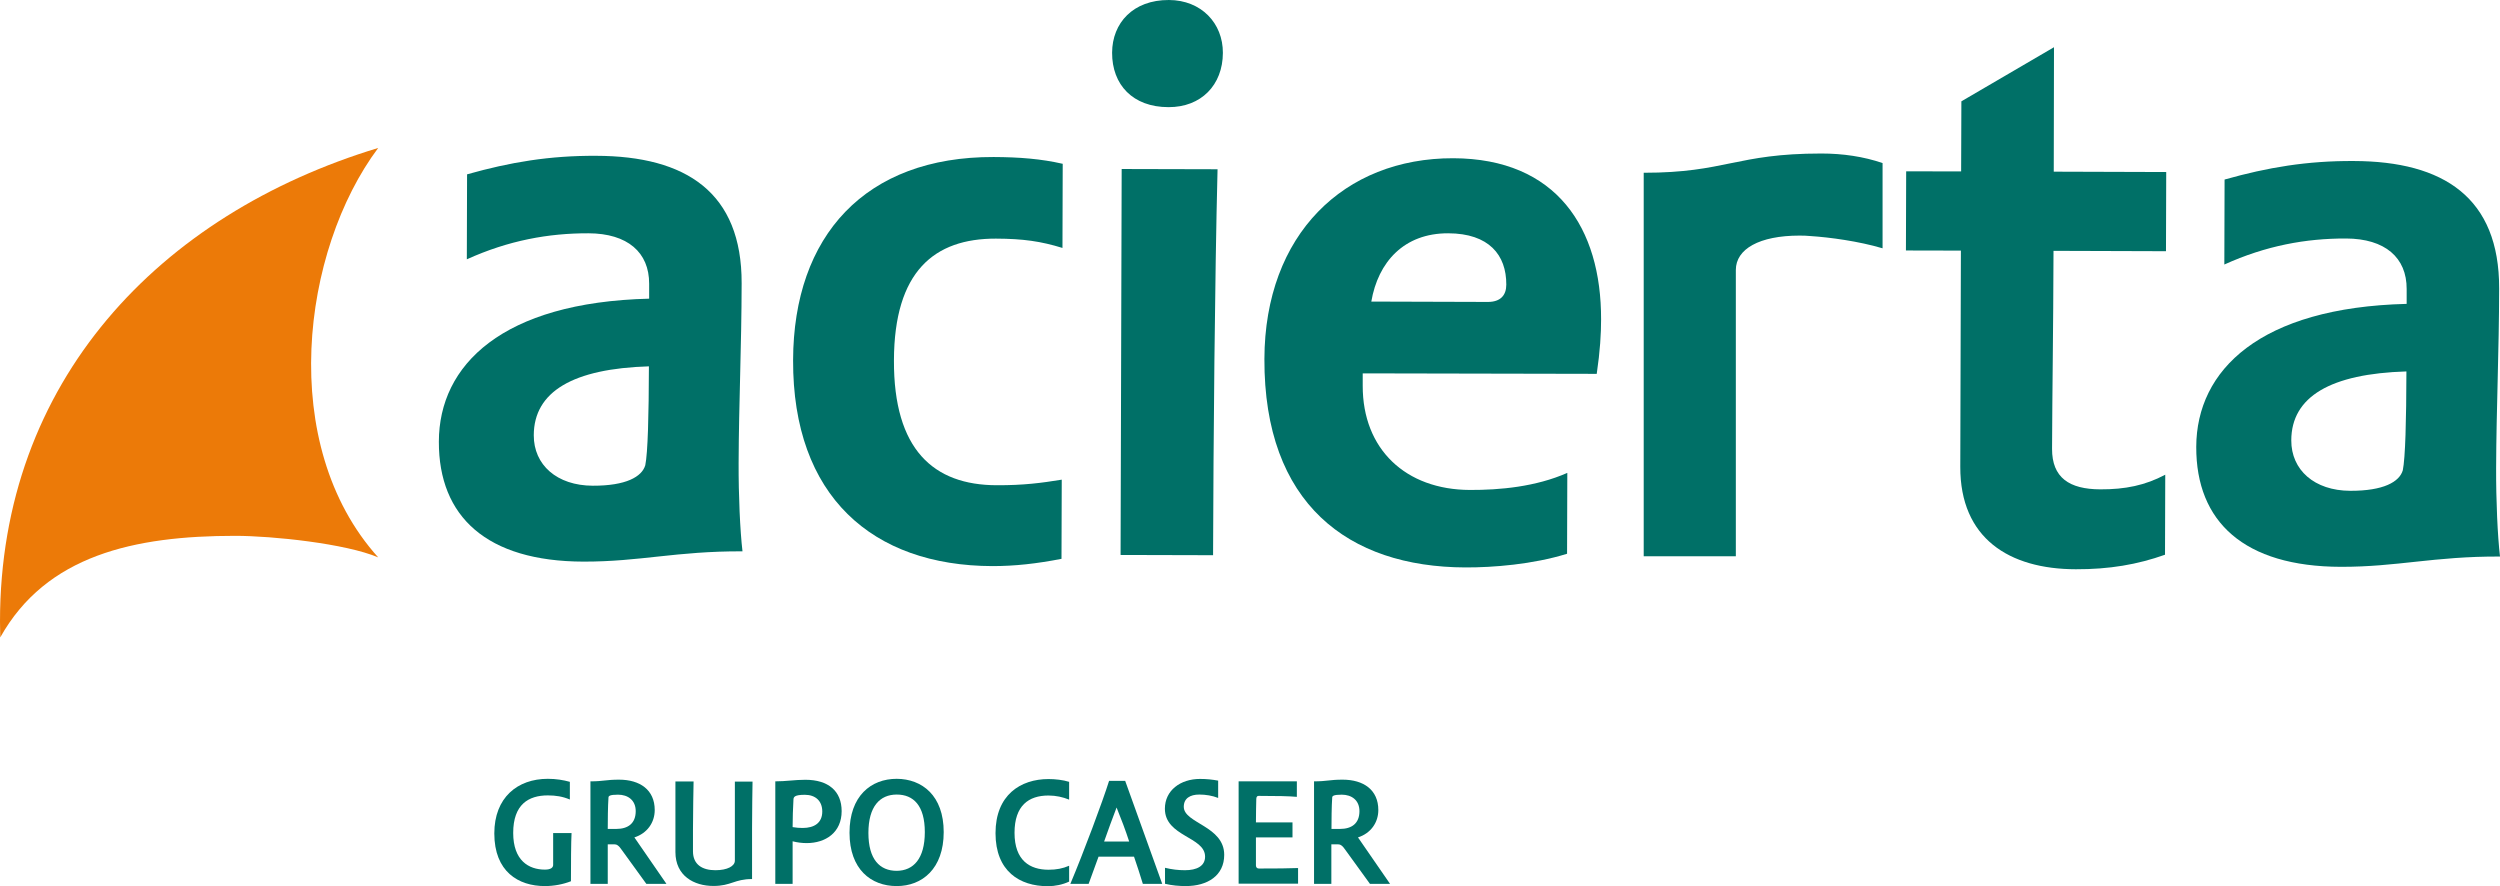
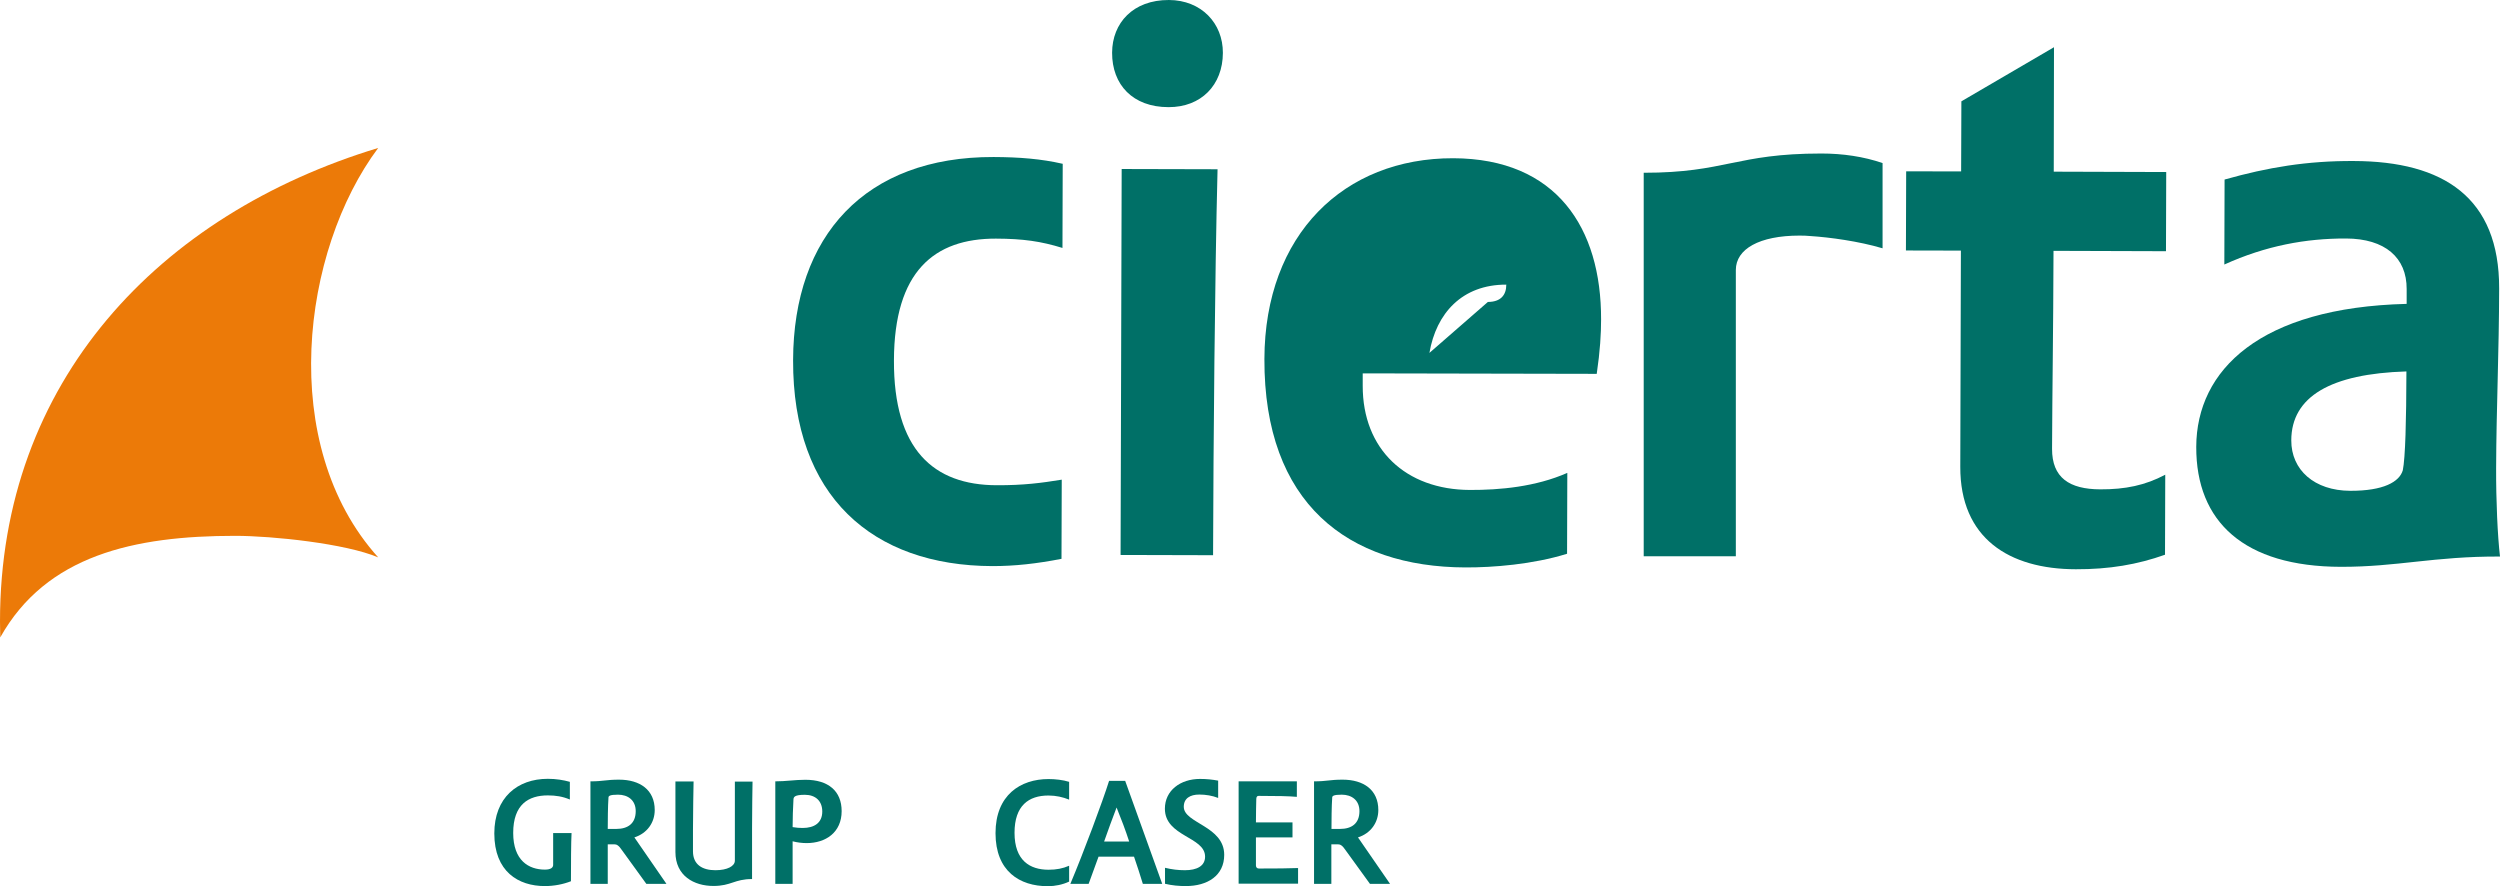
<svg xmlns="http://www.w3.org/2000/svg" version="1.1" x="0px" y="0px" width="206.5px" height="73.19px" viewBox="0 0 206.5 73.19" style="enable-background:new 0 0 206.5 73.19;" xml:space="preserve">
  <style type="text/css">
	.st0{fill:#007067;}
	.st1{fill:#EC7A08;}
</style>
  <defs>
</defs>
  <g>
    <g>
      <g>
-         <path class="st0" d="M53.62,24.67l0-1.23c0.01-2.59-1.78-4.16-5.01-4.17c-3.3-0.01-6.61,0.59-10.05,2.15l0.02-7.02     c3.58-1.01,6.82-1.55,10.67-1.53c7.43,0.02,12.03,3.03,12.01,10.53c-0.01,5.25-0.23,9.81-0.25,14.85     c-0.01,2.66,0.12,5.59,0.32,7.29c-5.5-0.02-8.46,0.86-13.14,0.85c-7.98-0.02-11.96-3.71-11.94-9.91     C36.26,30.14,41.5,24.97,53.62,24.67z M53.6,30.26c-6.26,0.19-9.5,2.08-9.51,5.69c-0.01,2.45,1.91,4.16,4.87,4.17     c2.75,0.01,4.06-0.74,4.34-1.69C53.51,37.41,53.59,34.34,53.6,30.26z" />
        <path class="st0" d="M82.33,40.08c2.2,0.01,3.72-0.19,5.37-0.46l-0.02,6.54c-2.06,0.4-3.85,0.6-5.71,0.6     c-9.91-0.03-16.5-5.77-16.46-17.01c0.03-10.29,5.97-16.81,16.56-16.78c2.13,0.01,3.92,0.15,5.71,0.56l-0.02,6.95     c-1.79-0.55-3.23-0.76-5.5-0.77c-5.09-0.01-8.4,2.7-8.42,10.06C73.81,37.13,77.1,40.07,82.33,40.08z" />
        <path class="st0" d="M101.01,4.37c-0.01,2.66-1.8,4.49-4.49,4.48C93.57,8.85,91.85,7,91.86,4.35c0.01-2.45,1.73-4.36,4.69-4.35     C99.23,0.01,101.02,1.92,101.01,4.37z M100.57,13.98c-0.23,9.2-0.34,22.41-0.37,31.88l-7.64-0.02l0.09-31.88L100.57,13.98z" />
-         <path class="st0" d="M112.56,30.84c0,0.27,0,0.75,0,1.02c-0.01,5.25,3.55,8.59,8.85,8.61c2.48,0.01,5.44-0.26,8.05-1.41     l-0.02,6.68c-2.82,0.88-6.13,1.14-8.4,1.13c-9.7-0.03-16.64-5.29-16.6-17.22c0.03-10.29,6.58-16.6,15.6-16.58     c8.53,0.03,12.23,5.76,12.21,13.32c0,1.16-0.08,2.59-0.36,4.49L112.56,30.84z M122.9,24.94c1.03,0,1.52-0.54,1.52-1.43     c0.01-2.45-1.43-4.23-4.8-4.24c-3.65-0.01-5.79,2.37-6.35,5.64L122.9,24.94z" />
+         <path class="st0" d="M112.56,30.84c0,0.27,0,0.75,0,1.02c-0.01,5.25,3.55,8.59,8.85,8.61c2.48,0.01,5.44-0.26,8.05-1.41     l-0.02,6.68c-2.82,0.88-6.13,1.14-8.4,1.13c-9.7-0.03-16.64-5.29-16.6-17.22c0.03-10.29,6.58-16.6,15.6-16.58     c8.53,0.03,12.23,5.76,12.21,13.32c0,1.16-0.08,2.59-0.36,4.49L112.56,30.84z M122.9,24.94c1.03,0,1.52-0.54,1.52-1.43     c-3.65-0.01-5.79,2.37-6.35,5.64L122.9,24.94z" />
        <path class="st0" d="M169.64,14.18l9.29,0.03l-0.02,6.54l-9.29-0.03c-0.02,6.74-0.1,11.38-0.12,16.35     c-0.01,2.39,1.43,3.34,3.98,3.35c2.06,0.01,3.72-0.33,5.37-1.21l-0.02,6.61c-2.27,0.81-4.61,1.21-7.37,1.2     c-5.5-0.01-9.56-2.55-9.54-8.47l0.05-17.85l-4.54-0.01l0.02-6.54l4.54,0.01l0.02-5.79l7.65-4.47L169.64,14.18z" />
        <path class="st0" d="M198.79,25.1l0-1.23c0.01-2.59-1.78-4.16-5.01-4.17c-3.3-0.01-6.61,0.59-10.05,2.15l0.02-7.02     c3.58-1.01,6.82-1.55,10.67-1.53c7.43,0.02,12.03,3.03,12.01,10.53c-0.01,5.25-0.23,9.81-0.25,14.85     c-0.01,2.66,0.12,5.59,0.32,7.29c-5.5-0.02-8.47,0.86-13.15,0.85c-7.98-0.02-11.96-3.71-11.94-9.91     C181.43,30.56,186.68,25.4,198.79,25.1z M198.77,30.68c-6.26,0.19-9.5,2.08-9.51,5.69c-0.01,2.45,1.91,4.16,4.87,4.17     c2.75,0.01,4.06-0.74,4.34-1.69C198.68,37.84,198.76,34.77,198.77,30.68z" />
      </g>
      <path class="st0" d="M150.44,12.68c-7.06,0-7.89,1.59-14.67,1.59v31.68h7.61V22.3c0-1.73,1.94-2.84,5.26-2.84    c0.32,0,0.63,0.01,0.93,0.04c1.54,0.1,3.95,0.42,5.93,1.01v-7.04C153.93,12.93,152.21,12.68,150.44,12.68z" />
      <path class="st1" d="M19.42,44.26c3.1,0,9.14,0.64,11.82,1.78c-8.38-9.29-6.33-25.36,0-33.82C13.17,17.7,0,31.49,0,51.34    c0,0.44,0.01,0.87,0.02,1.31C3.82,45.86,11.09,44.26,19.42,44.26z" />
    </g>
    <g>
      <path class="st0" d="M47.21,68.82c-0.04,0.7-0.05,2.59-0.05,3.97c-0.63,0.25-1.4,0.4-2.15,0.4c-2.19,0-4.18-1.19-4.18-4.35    c0-2.96,1.91-4.51,4.42-4.51c0.68,0,1.28,0.1,1.82,0.25v1.46c-0.6-0.25-1.16-0.34-1.82-0.34c-1.59,0-2.86,0.74-2.86,3.1    c0,2.27,1.27,3.03,2.62,3.03c0.52,0,0.68-0.19,0.68-0.39v-2.63H47.21z" />
      <path class="st0" d="M55.05,73.01h-1.66l-2.02-2.79c-0.26-0.39-0.43-0.48-0.63-0.48H50.2v3.27h-1.43v-8.47    c1.08,0,1.27-0.14,2.36-0.14c1.73,0,2.95,0.84,2.95,2.51c0,1.03-0.62,1.92-1.68,2.26L55.05,73.01z M50.9,68.47    c0.98,0,1.61-0.46,1.61-1.47c0-0.9-0.64-1.36-1.46-1.36c-0.69,0-0.79,0.11-0.79,0.24c-0.05,0.69-0.06,1.93-0.06,2.59H50.9z" />
      <path class="st0" d="M62.16,64.54c-0.01,1.06-0.04,2.02-0.04,3.86v4.21c-1.46,0-1.72,0.57-3.19,0.57c-1.6,0-3.14-0.83-3.14-2.8    v-5.83h1.5c-0.01,0.55-0.05,2.66-0.05,4.01v1.76c0,1.11,0.79,1.56,1.85,1.56c0.99,0,1.61-0.34,1.61-0.79v-6.53H62.16z" />
      <path class="st0" d="M66.63,69.64c-0.38,0-0.78-0.05-1.16-0.15v3.52h-1.43v-8.47c0.89,0,1.62-0.13,2.48-0.13c1.91,0,3,0.94,3,2.59    C69.52,68.76,68.2,69.64,66.63,69.64z M65.47,68.32c0.28,0.05,0.58,0.07,0.83,0.07c0.95,0,1.62-0.41,1.62-1.36    c0-0.88-0.57-1.38-1.44-1.38c-0.87,0-0.93,0.19-0.94,0.39C65.5,66.76,65.47,67.58,65.47,68.32z" />
-       <path class="st0" d="M77.95,68.73c0,3.03-1.78,4.46-3.88,4.46c-2.12,0-3.9-1.38-3.9-4.41c0-3.03,1.77-4.45,3.9-4.45    C76.16,64.34,77.95,65.71,77.95,68.73z M76.39,68.73c0-2.19-0.94-3.1-2.32-3.1c-1.39,0-2.34,0.98-2.34,3.17    c0,2.19,0.94,3.13,2.34,3.13C75.45,71.92,76.39,70.93,76.39,68.73z" />
      <path class="st0" d="M88.31,72.82c-0.53,0.25-1.16,0.38-1.76,0.38c-2.32,0-4.32-1.23-4.32-4.38c0-3.15,2.06-4.47,4.38-4.47    c0.55,0,1.19,0.07,1.7,0.23v1.47c-0.52-0.21-1.08-0.34-1.71-0.34c-1.63,0-2.8,0.83-2.8,3.08c0,2.29,1.27,3.05,2.81,3.05    c0.65,0,1.17-0.1,1.7-0.33V72.82z" />
      <path class="st0" d="M88.41,73.01c1.08-2.56,2.69-6.87,3.2-8.51h1.33L96,73.01h-1.6c-0.2-0.67-0.48-1.52-0.73-2.25h-2.93    l-0.82,2.25H88.41z M93.27,69.51c-0.29-0.9-0.67-1.9-1.04-2.81c-0.35,0.89-0.74,2-1.03,2.81H93.27z" />
      <path class="st0" d="M99.12,64.34c0.55,0,1,0.05,1.5,0.14v1.43c-0.48-0.19-1.03-0.28-1.56-0.28c-0.75,0-1.28,0.31-1.28,1.01    c0,1.37,3.34,1.58,3.34,3.97c0,1.71-1.37,2.58-3.18,2.58c-0.54,0-1.14-0.05-1.71-0.19v-1.32c0.58,0.14,1.09,0.2,1.65,0.2    c0.97,0,1.66-0.34,1.66-1.12c0-1.66-3.32-1.65-3.32-3.96C96.22,65.29,97.5,64.34,99.12,64.34z" />
      <path class="st0" d="M102.31,73.01v-8.47h4.81v1.28c-0.63-0.06-1.68-0.08-3.15-0.08c-0.11,0-0.19,0.05-0.2,0.24    c-0.01,0.43-0.03,1.22-0.03,1.95h3.02v1.24h-3.02v2.31c0,0.14,0.07,0.26,0.24,0.26c1.51,0,2.41-0.01,3.24-0.04v1.29H102.31z" />
      <path class="st0" d="M114.82,73.01h-1.66l-2.02-2.79c-0.26-0.39-0.43-0.48-0.63-0.48h-0.54v3.27h-1.43v-8.47    c1.08,0,1.27-0.14,2.36-0.14c1.73,0,2.95,0.84,2.95,2.51c0,1.03-0.62,1.92-1.68,2.26L114.82,73.01z M110.68,68.47    c0.98,0,1.61-0.46,1.61-1.47c0-0.9-0.64-1.36-1.46-1.36c-0.69,0-0.79,0.11-0.79,0.24c-0.05,0.69-0.06,1.93-0.06,2.59H110.68z" />
    </g>
  </g>
</svg>